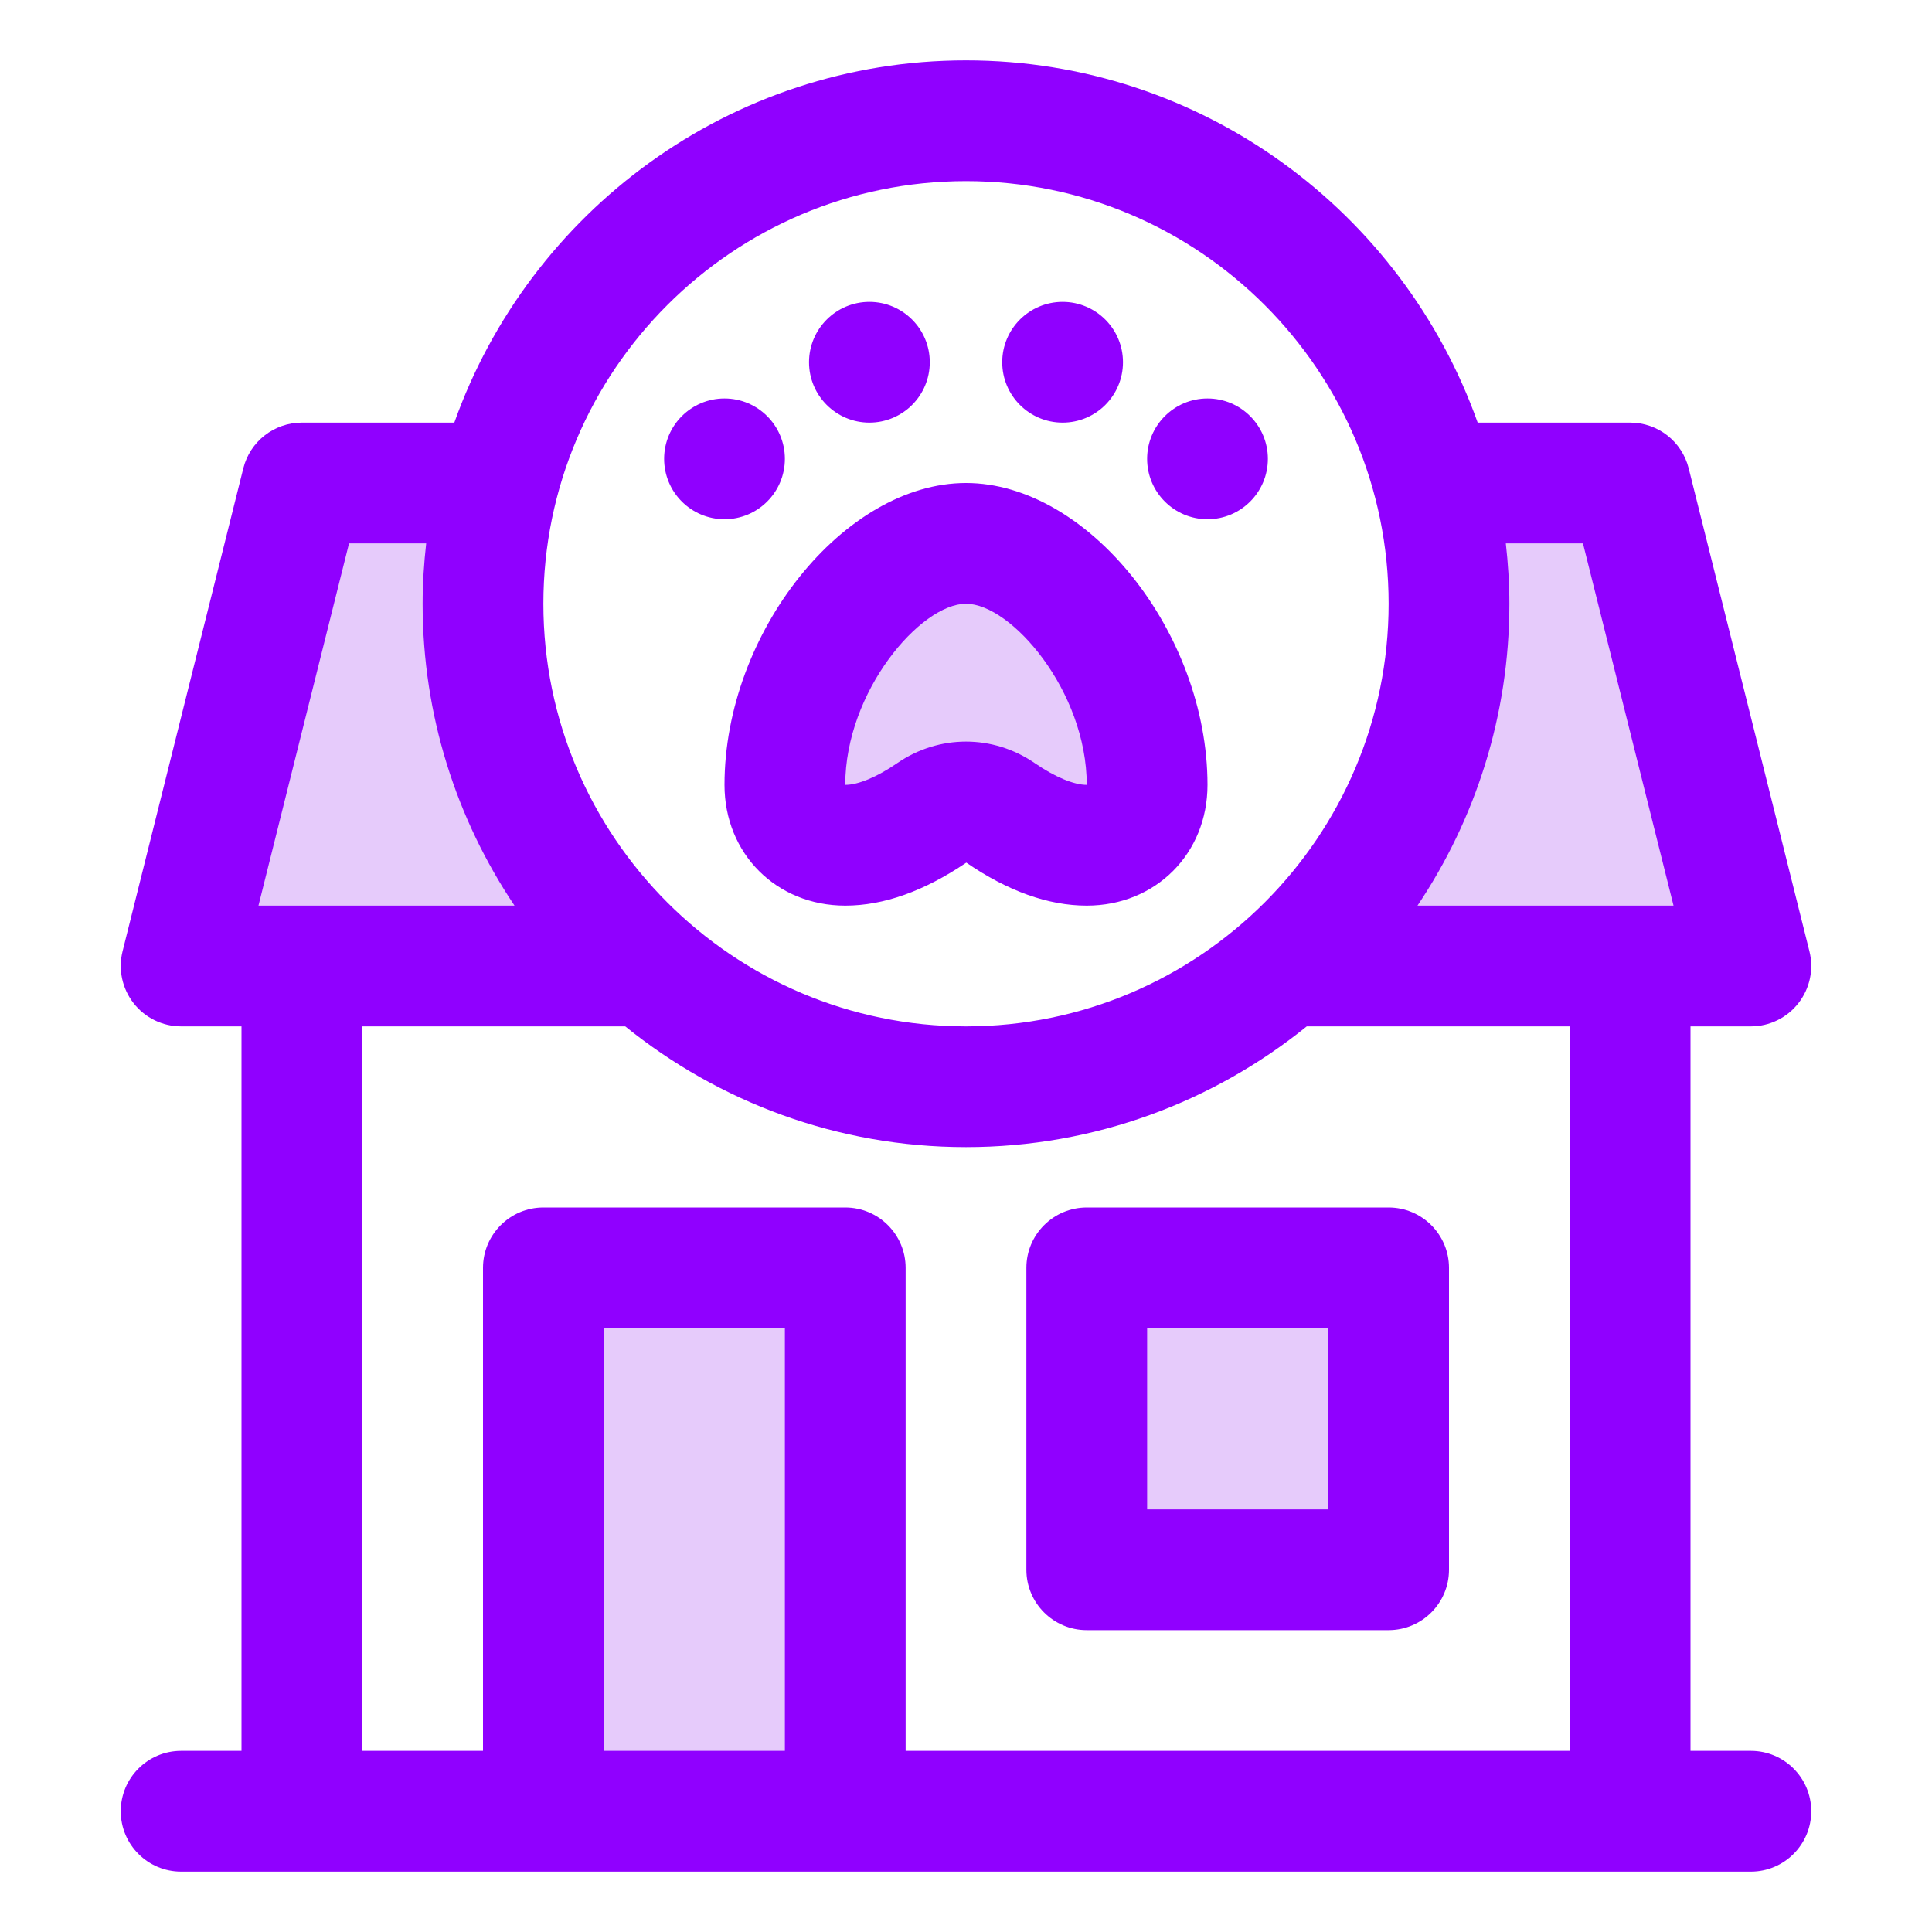
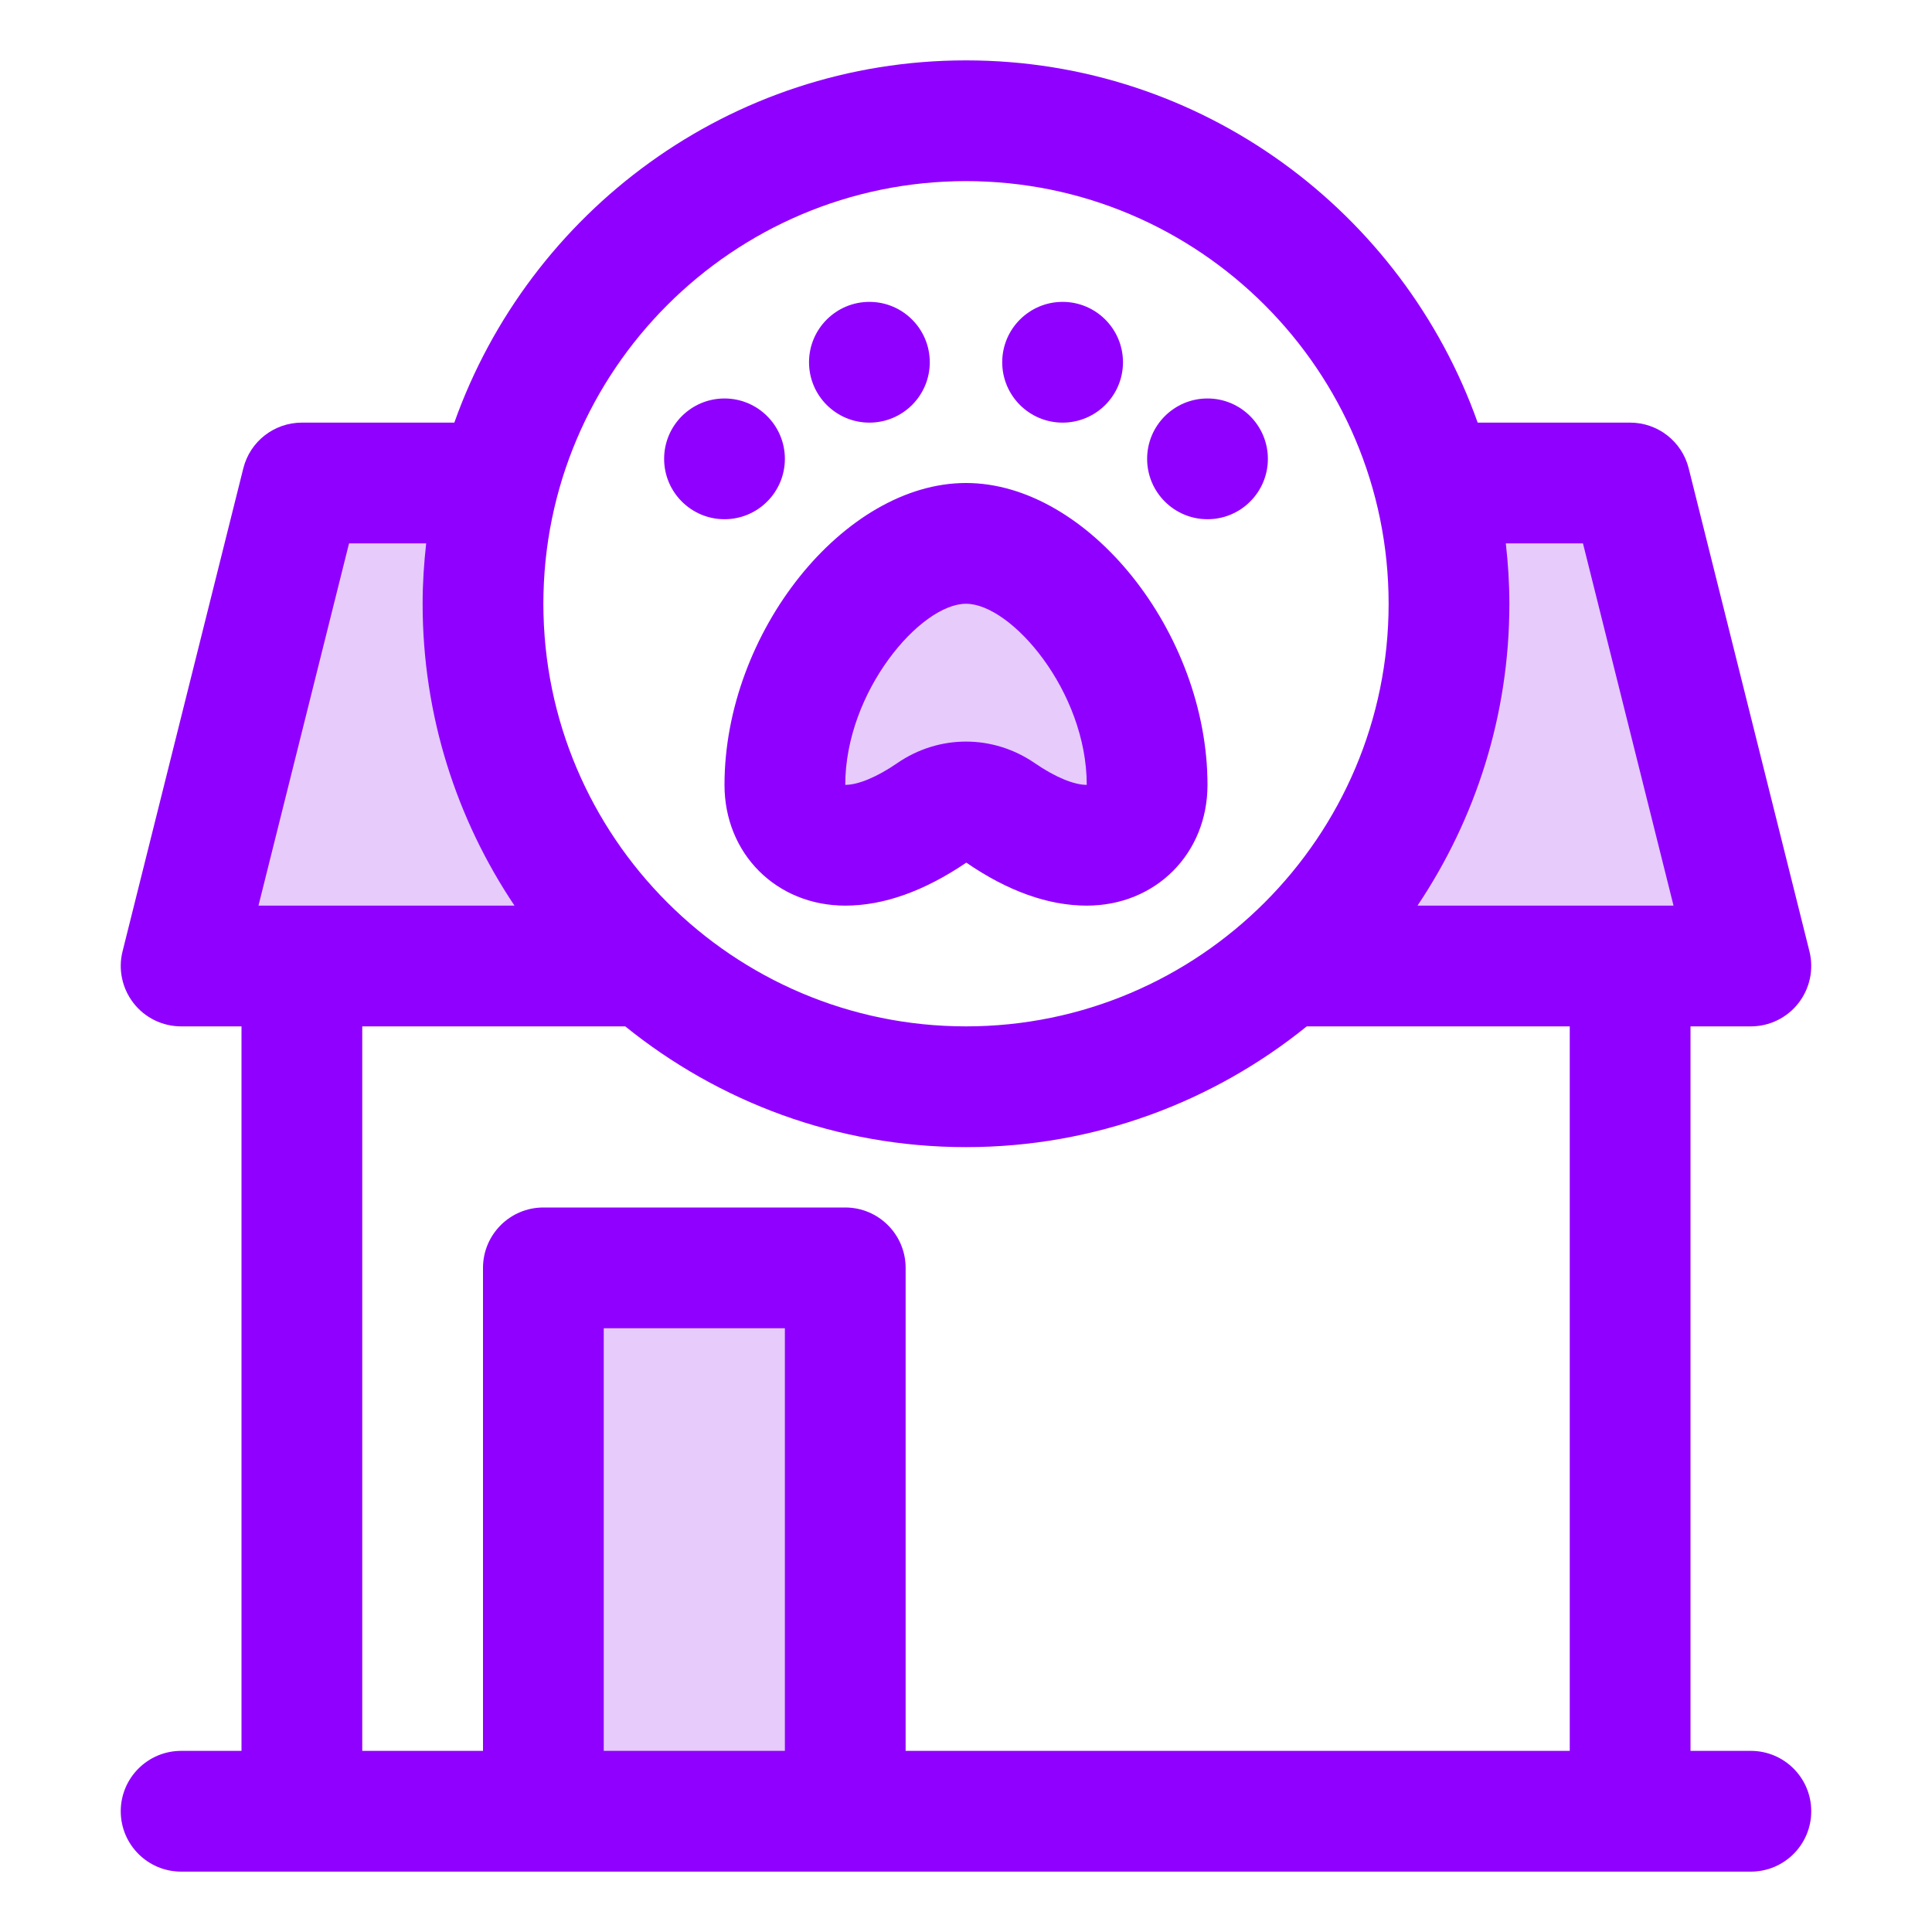
<svg xmlns="http://www.w3.org/2000/svg" width="32" height="32" viewBox="0 0 32 32" fill="none">
  <path d="M16 9C14.574 9 13 11 13 13C13 13.588 13.426 14 14 14C14.524 14 15.047 13.725 15.428 13.464C15.775 13.225 16.226 13.225 16.573 13.464C16.953 13.725 17.476 14 18 14C18.574 14 19 13.588 19 13C19 11 17.426 9 16 9Z" fill="#E6CBFB" />
-   <path d="M23 21H18V26H23V21Z" fill="#E6CBFB" />
-   <path d="M14 21H9V30H14V21Z" fill="#E6CBFB" />
+   <path d="M14 21H9V30H14V21" fill="#E6CBFB" />
  <path d="M8 10C8 9.308 8.097 8.64 8.262 8H5L3 16H10.721C9.056 14.534 8 12.393 8 10ZM24 10C24 12.393 22.944 14.534 21.279 16H29L27 8H23.738C23.903 8.64 24 9.308 24 10Z" fill="#E6CBFB" />
  <path d="M12 13C12 14.14 12.86 15 14 15C14.637 15 15.308 14.76 16.005 14.288C16.692 14.76 17.363 15 18 15C19.14 15 20 14.14 20 13C20 10.477 18.019 8 16 8C13.981 8 12 10.477 12 13ZM16 10C16.752 10 18 11.453 18 13C17.785 13 17.472 12.869 17.139 12.64C16.793 12.402 16.396 12.283 16 12.283C15.604 12.283 15.207 12.402 14.861 12.64C14.528 12.869 14.215 13 14 13C14 11.453 15.248 10 16 10ZM13.4 6C13.4 5.448 13.848 5 14.4 5C14.952 5 15.4 5.448 15.4 6C15.4 6.552 14.952 7 14.4 7C13.848 7 13.4 6.552 13.4 6ZM16.6 6C16.6 5.448 17.048 5 17.6 5C18.152 5 18.6 5.448 18.6 6C18.6 6.552 18.152 7 17.6 7C17.048 7 16.6 6.552 16.6 6ZM11 7.6C11 7.048 11.448 6.6 12 6.6C12.552 6.6 13 7.048 13 7.6C13 8.152 12.552 8.6 12 8.6C11.448 8.6 11 8.152 11 7.6ZM19 7.6C19 7.048 19.448 6.6 20 6.6C20.552 6.6 21 7.048 21 7.6C21 8.152 20.552 8.6 20 8.6C19.448 8.6 19 8.152 19 7.6Z" fill="#9000FF" />
  <path d="M29 29H28V17H29C29.308 17 29.599 16.858 29.788 16.615C29.977 16.372 30.045 16.056 29.97 15.757L27.97 7.757C27.859 7.312 27.459 7 27 7H24.475C23.235 3.51 19.909 1 16 1C12.091 1 8.765 3.51 7.525 7H5C4.541 7 4.141 7.312 4.03 7.757L2.03 15.757C1.955 16.056 2.023 16.372 2.212 16.615C2.401 16.858 2.692 17 3 17H4V29H3C2.448 29 2 29.448 2 30C2 30.552 2.448 31 3 31H29C29.552 31 30 30.552 30 30C30 29.448 29.552 29 29 29ZM26.219 9L27.719 15H23.478C24.438 13.569 25 11.849 25 10C25 9.662 24.978 9.329 24.941 9H26.219ZM16 3C19.86 3 23 6.14 23 10C23 13.86 19.86 17 16 17C12.14 17 9 13.86 9 10C9 6.14 12.14 3 16 3ZM5.781 9H7.059C7.022 9.329 7 9.662 7 10C7 11.849 7.562 13.569 8.522 15H4.281L5.781 9ZM6 17H10.356C11.901 18.248 13.864 19 16 19C18.136 19 20.099 18.248 21.644 17H26V29H15V21C15 20.448 14.552 20 14 20H9C8.448 20 8 20.448 8 21V29H6V17ZM10 29V22H13V29H10Z" fill="#9000FF" />
-   <path d="M18 27H23C23.552 27 24 26.552 24 26V21C24 20.448 23.552 20 23 20H18C17.448 20 17 20.448 17 21V26C17 26.552 17.448 27 18 27ZM19 22H22V25H19V22Z" fill="#9000FF" />
</svg>